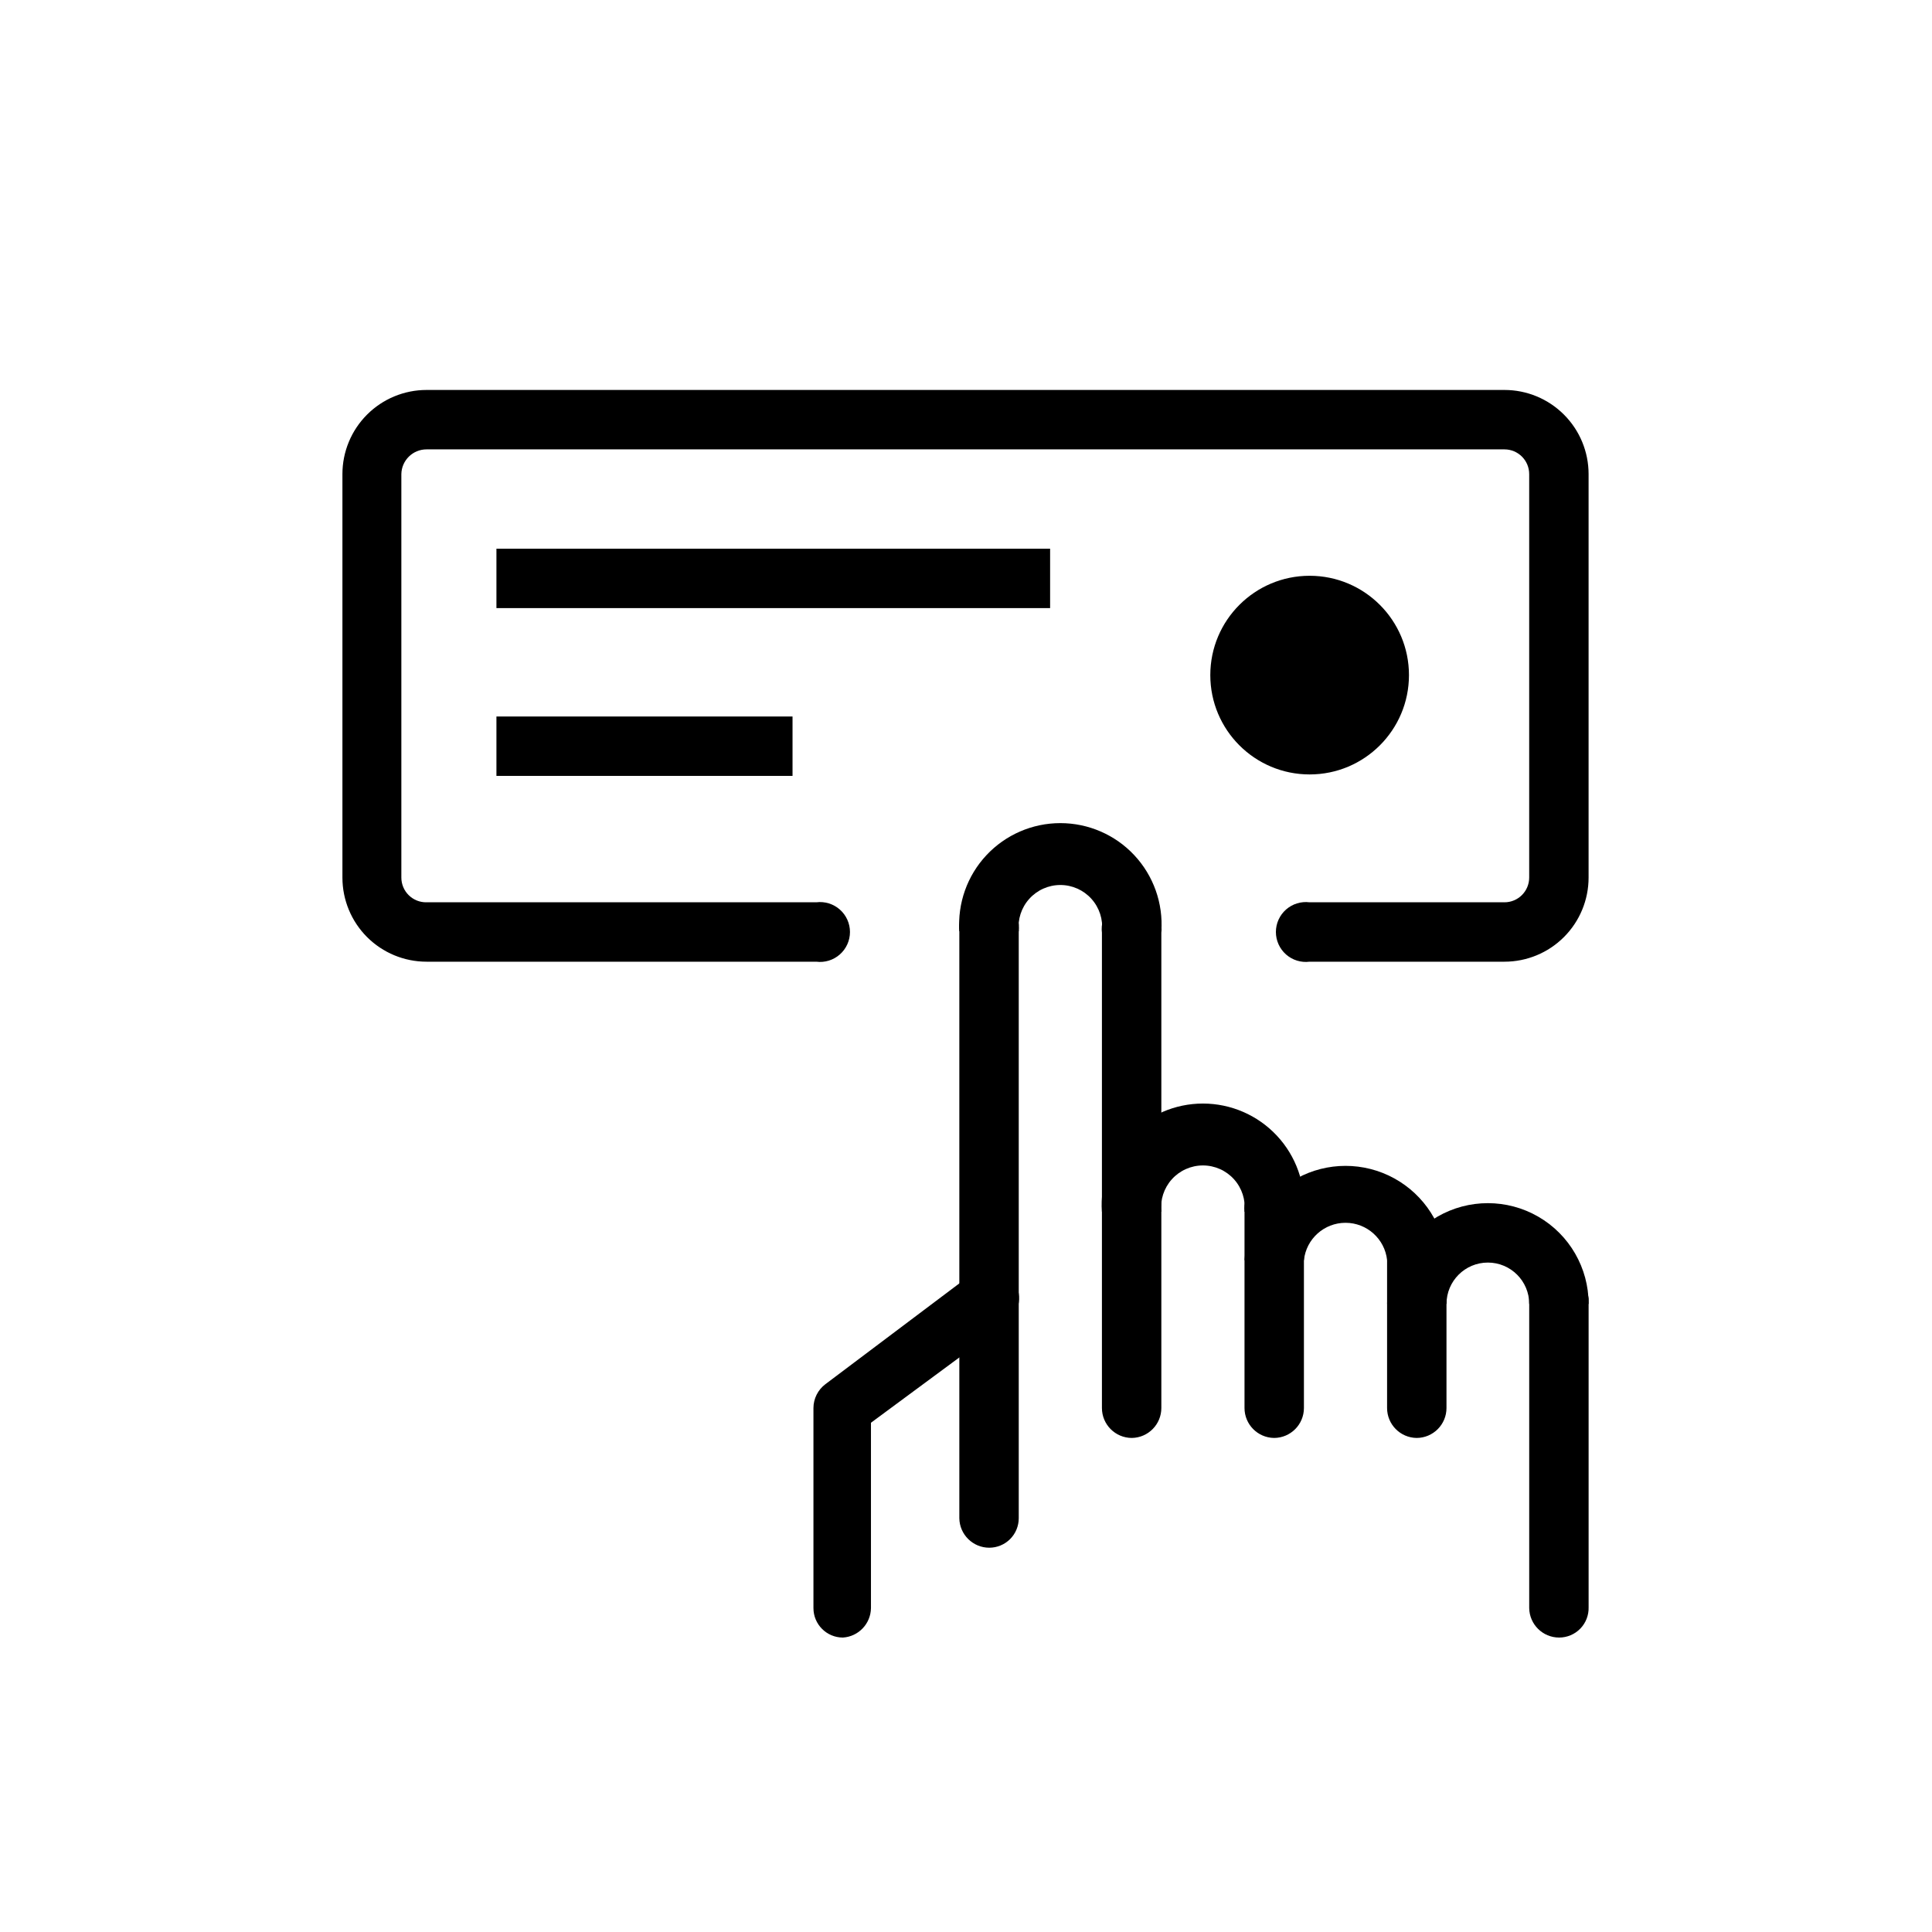
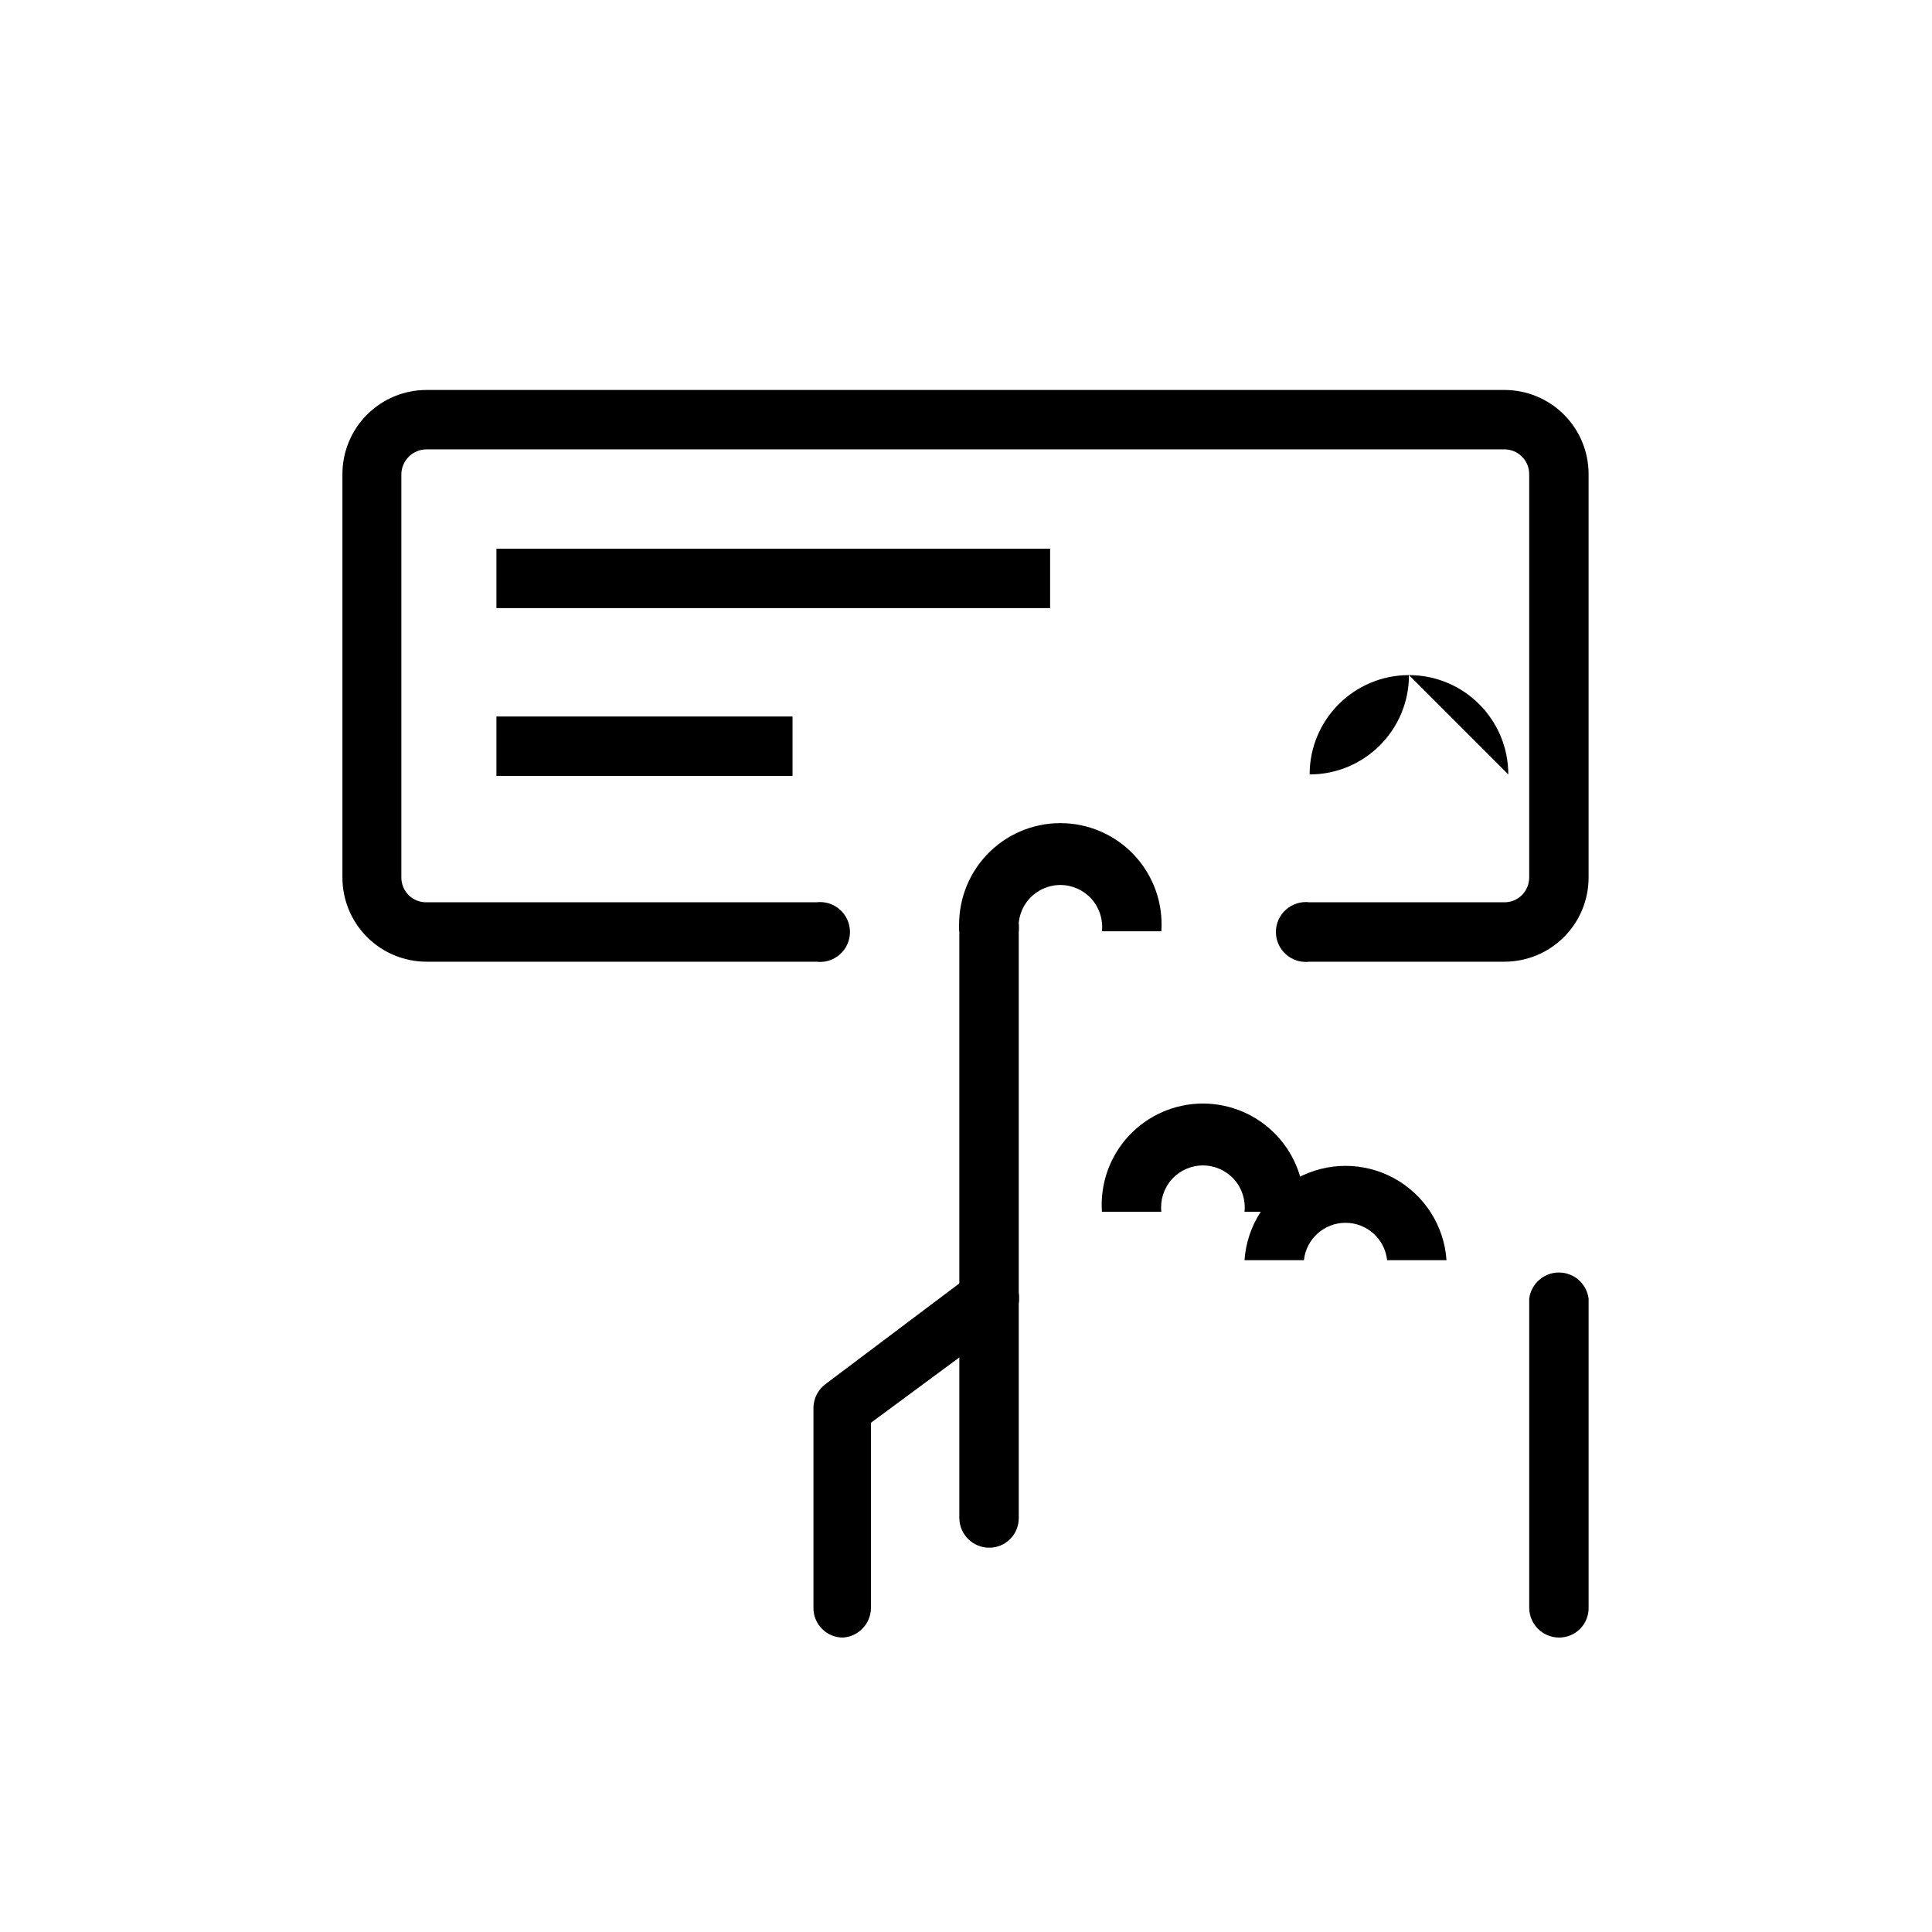
<svg xmlns="http://www.w3.org/2000/svg" fill="#000000" width="800px" height="800px" version="1.1" viewBox="144 144 512 512">
  <g>
    <path d="m406.17 554.16c-4.336 0-7.867-3.477-7.938-7.809v-155.55c-0.285-2.262 0.414-4.535 1.918-6.246 1.508-1.707 3.676-2.688 5.953-2.688 2.281 0 4.449 0.98 5.953 2.688 1.508 1.711 2.207 3.984 1.922 6.246v155.55c0 2.07-0.824 4.059-2.289 5.523-1.465 1.461-3.449 2.285-5.519 2.285z" />
-     <path d="m443.96 525.07c-4.383 0-7.938-3.555-7.938-7.938v-125.95 0.004c-0.285-2.262 0.414-4.535 1.922-6.246 1.504-1.711 3.672-2.688 5.953-2.688 2.277 0 4.445 0.977 5.953 2.688 1.504 1.711 2.203 3.984 1.918 6.246v125.95-0.004c0 4.336-3.477 7.867-7.809 7.938z" />
-     <path d="m481.62 525.07c-4.336-0.07-7.812-3.602-7.812-7.938v-52.016c-0.285-2.262 0.414-4.535 1.922-6.246 1.504-1.707 3.672-2.688 5.953-2.688 2.277 0 4.445 0.98 5.953 2.688 1.504 1.711 2.203 3.984 1.918 6.246v52.016c0 4.383-3.555 7.938-7.934 7.938z" />
-     <path d="m519.4 525.07c-4.336-0.07-7.812-3.602-7.809-7.938v-39.168c0.5-3.965 3.875-6.938 7.871-6.938s7.367 2.973 7.871 6.938v39.168c0 4.383-3.551 7.938-7.934 7.938z" />
    <path d="m557.19 577.97c-4.336 0-7.867-3.477-7.934-7.809v-81.996c0.5-3.965 3.875-6.938 7.871-6.938s7.367 2.973 7.871 6.938v81.746c0.066 2.113-0.723 4.164-2.195 5.684-1.473 1.52-3.5 2.375-5.613 2.375z" />
    <path d="m367.38 577.97c-4.312 0-7.809-3.496-7.809-7.809v-53.027c0.012-2.473 1.176-4.805 3.148-6.297l38.668-29.094c1.66-1.297 3.773-1.867 5.863-1.582 2.086 0.285 3.969 1.398 5.223 3.094 2.629 3.481 1.953 8.434-1.512 11.082l-36.148 26.703v49.121c-0.059 4.144-3.297 7.547-7.434 7.809z" />
    <path d="m451.77 390.8h-15.746c0.336-3.129-0.672-6.25-2.777-8.59-2.102-2.34-5.098-3.676-8.242-3.676s-6.141 1.336-8.242 3.676c-2.106 2.34-3.113 5.461-2.777 8.59h-15.746c-0.508-7.418 2.082-14.715 7.156-20.148s12.176-8.516 19.609-8.516 14.535 3.082 19.609 8.516 7.664 12.73 7.156 20.148z" />
    <path d="m489.55 465.12h-15.746c0.336-3.129-0.672-6.25-2.773-8.59-2.106-2.34-5.102-3.676-8.246-3.676-3.144 0-6.141 1.336-8.242 3.676-2.102 2.34-3.113 5.461-2.777 8.59h-15.746c-0.508-7.418 2.082-14.715 7.156-20.148s12.176-8.52 19.609-8.52 14.535 3.086 19.609 8.52 7.664 12.73 7.156 20.148z" />
    <path d="m527.34 477.96h-15.742c-0.605-5.633-5.359-9.906-11.023-9.906-5.664 0-10.418 4.273-11.02 9.906h-15.746c0.629-9.129 5.863-17.309 13.887-21.699 8.023-4.391 17.734-4.391 25.762 0 8.023 4.391 13.258 12.57 13.883 21.699z" />
-     <path d="m565 489.55h-15.742c0-6.051-4.906-10.957-10.961-10.957-6.051 0-10.957 4.906-10.957 10.957h-15.742c0-9.539 5.09-18.355 13.348-23.125 8.262-4.769 18.441-4.769 26.703 0s13.352 13.586 13.352 23.125z" />
    <path d="m275.56 289.41h146.73v15.742h-146.73z" />
    <path d="m275.56 333.88h78.469v15.742h-78.469z" />
    <path d="m542.7 398.86h-51.641c-2.262 0.289-4.535-0.41-6.246-1.918-1.707-1.504-2.688-3.676-2.688-5.953 0-2.277 0.98-4.445 2.688-5.953 1.711-1.504 3.984-2.203 6.246-1.918h51.641c1.738 0 3.402-0.691 4.629-1.918 1.23-1.23 1.922-2.894 1.922-4.633v-106.93c0-3.617-2.934-6.547-6.551-6.547h-285.66c-3.637-0.004-6.606 2.91-6.676 6.547v106.93c0 1.762 0.707 3.445 1.961 4.676 1.258 1.234 2.957 1.91 4.715 1.875h103.28c2.258-0.285 4.535 0.414 6.242 1.918 1.711 1.508 2.691 3.676 2.691 5.953 0 2.277-0.98 4.449-2.691 5.953-1.707 1.508-3.984 2.207-6.242 1.918h-103.28c-5.914 0-11.582-2.348-15.766-6.527-4.18-4.18-6.527-9.852-6.527-15.766v-106.93c0-5.91 2.348-11.582 6.527-15.762 4.184-4.184 9.852-6.531 15.766-6.531h285.66c5.91 0 11.582 2.348 15.762 6.531 4.184 4.18 6.531 9.852 6.531 15.762v106.93c0 5.914-2.348 11.586-6.531 15.766-4.18 4.18-9.852 6.527-15.762 6.527z" />
-     <path d="m517.39 322.91c0 14.539-11.785 26.324-26.324 26.324s-26.324-11.785-26.324-26.324c0-14.535 11.785-26.324 26.324-26.324s26.324 11.789 26.324 26.324" />
+     <path d="m517.39 322.91c0 14.539-11.785 26.324-26.324 26.324c0-14.535 11.785-26.324 26.324-26.324s26.324 11.789 26.324 26.324" />
  </g>
</svg>